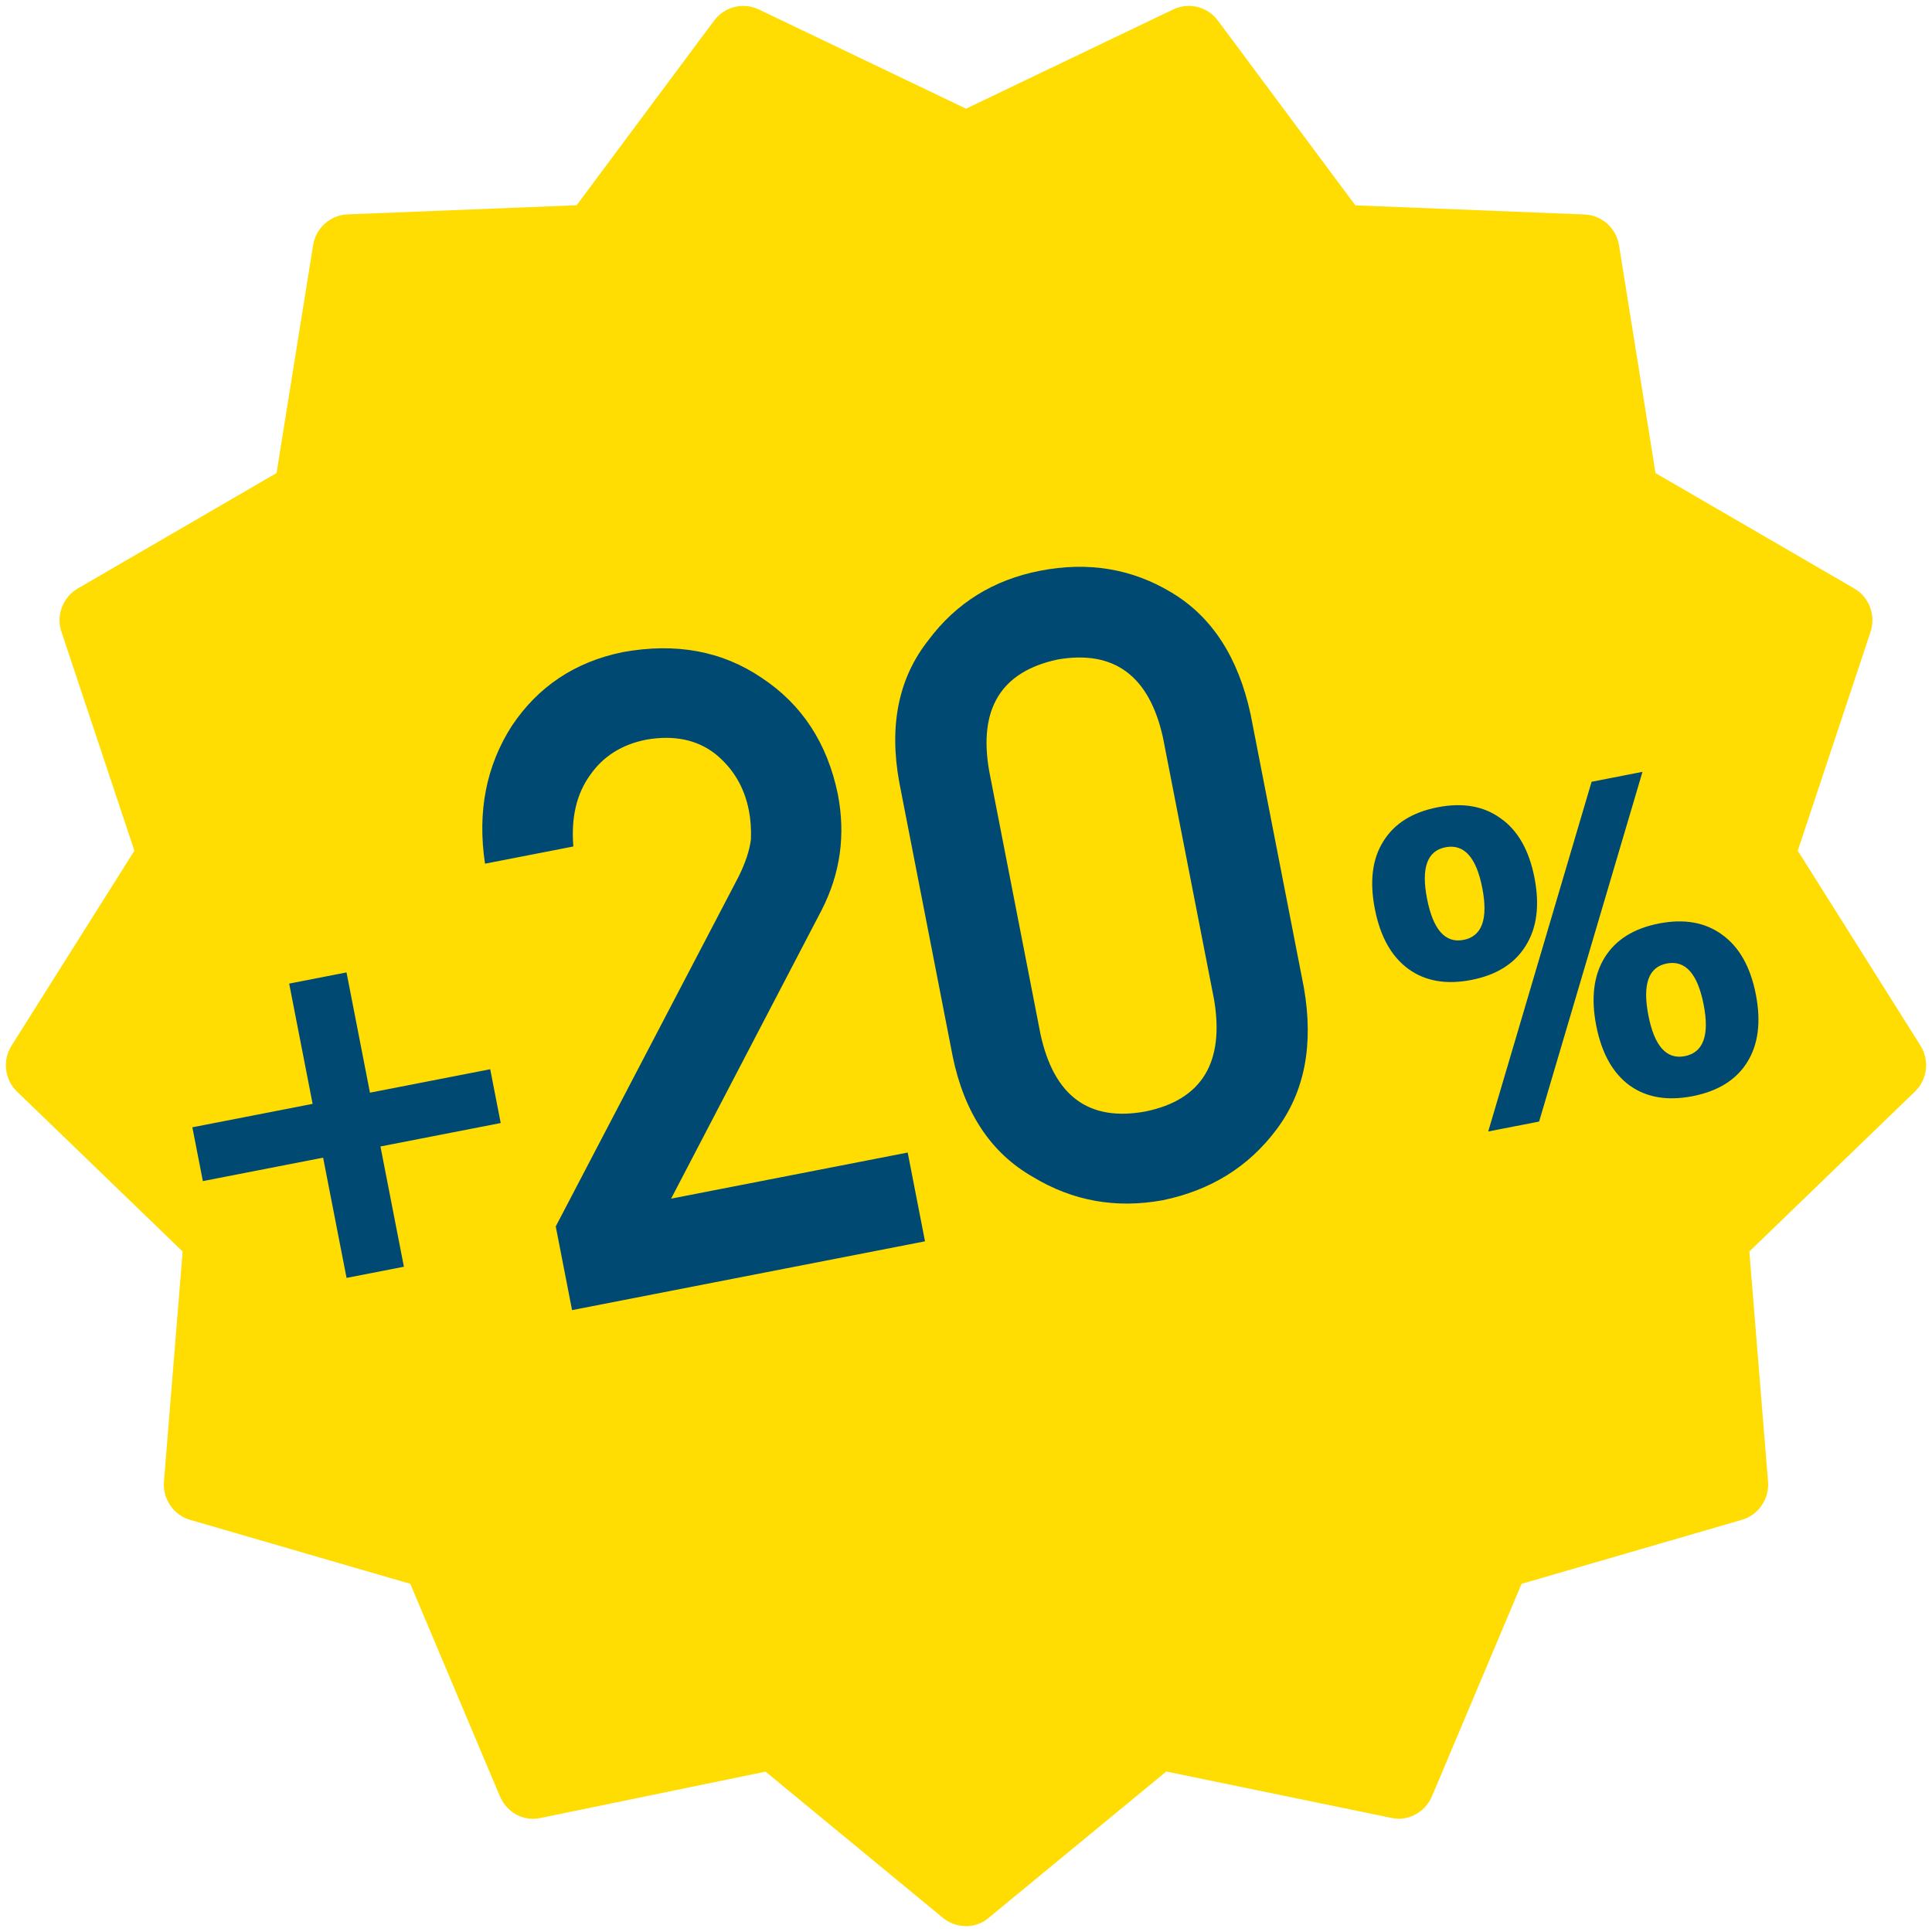
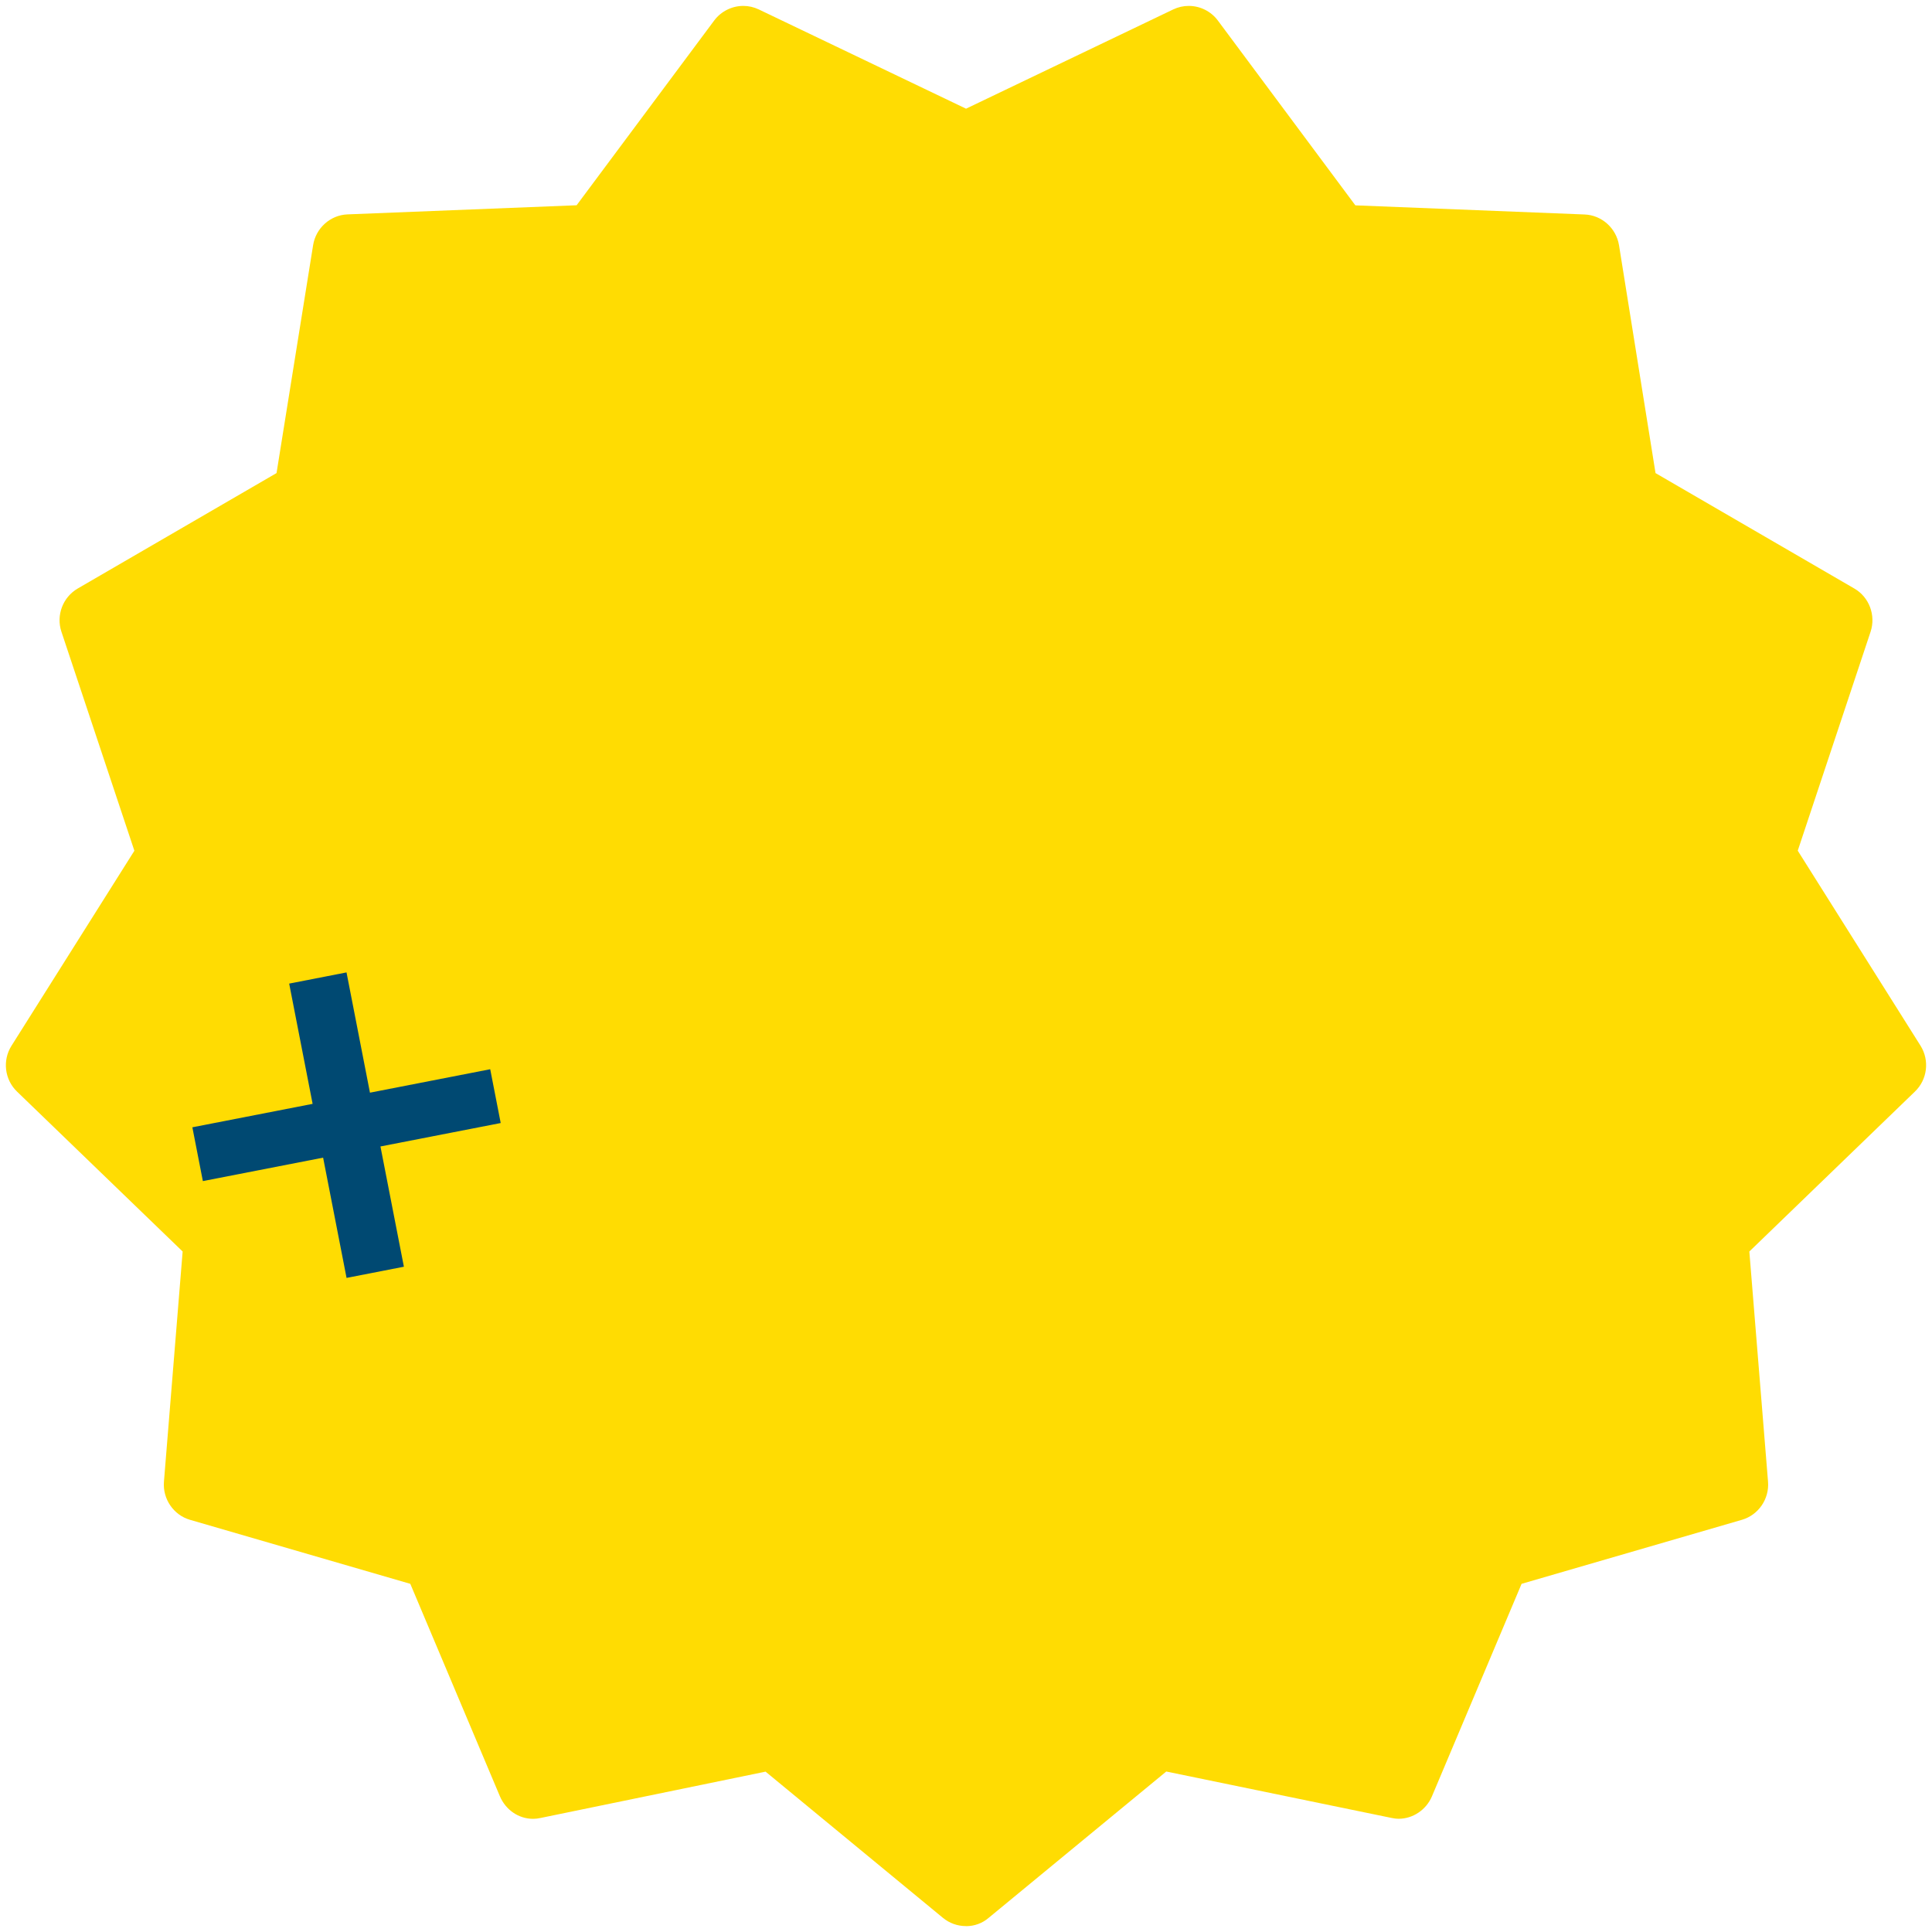
<svg xmlns="http://www.w3.org/2000/svg" id="_書出" data-name="書出" viewBox="0 0 90 90">
  <defs>
    <style>
      .cls-1 {
        fill: #ffdc02;
      }

      .cls-1, .cls-2 {
        stroke-width: 0px;
      }

      .cls-2 {
        fill: #004972;
      }
    </style>
  </defs>
  <path class="cls-1" d="M44.999,89.725c-.395,0-.768-.133-1.075-.385l-8.261-6.81-10.48,2.158c-.123.028-.237.04-.352.04-.668,0-1.271-.412-1.543-1.048l-4.175-9.899-10.265-2.983c-.764-.223-1.276-.971-1.211-1.774l.871-10.724-7.715-7.449c-.58-.558-.687-1.454-.258-2.134l5.725-9.086-3.4-10.206c-.253-.763.067-1.606.761-2.01l9.261-5.377,1.704-10.618c.128-.797.8-1.399,1.597-1.433l10.678-.425L33.271.954c.317-.425.825-.679,1.354-.679.253,0,.493.056.721.164l9.656,4.624L54.654.439c.23-.109.471-.164.723-.164.531,0,1.039.254,1.356.682l6.405,8.609,10.678.425c.797.031,1.472.633,1.604,1.433l1.701,10.615,9.261,5.377c.693.4,1.01,1.25.757,2.013l-3.393,10.199,5.72,9.086c.427.682.32,1.578-.263,2.137l-7.712,7.449.871,10.727c.063.8-.445,1.547-1.216,1.771l-10.265,2.983-4.177,9.902c-.264.623-.884,1.042-1.546,1.042-.113,0-.228-.016-.342-.04l-10.487-2.161-8.269,6.813c-.297.257-.668.391-1.061.391Z" />
-   <path class="cls-2" d="M26.648,61.03l16.442-3.205-.806-4.135-11.022,2.148,7.013-13.443c.873-1.704,1.124-3.505.753-5.405-.489-2.369-1.669-4.173-3.54-5.41-1.846-1.256-4.012-1.655-6.497-1.198-2.21.458-3.925,1.601-5.144,3.426-1.198,1.863-1.616,4.005-1.253,6.426l4.115-.802c-.112-1.347.151-2.46.788-3.337.61-.872,1.483-1.419,2.617-1.64,1.285-.223,2.356,0,3.212.668.829.673,1.349,1.551,1.56,2.633.081.409.112.854.096,1.337-.063.519-.257,1.104-.581,1.756l-8.512,16.283.76,3.898ZM56.558,46.573c.489,2.931-.577,4.665-3.196,5.203-2.643.488-4.276-.721-4.897-3.625l-2.384-12.228c-.51-2.899.549-4.632,3.177-5.199,2.635-.459,4.274.748,4.915,3.622l2.385,12.228ZM44.376,49.194c.543,2.646,1.793,4.525,3.748,5.636,1.847,1.118,3.862,1.479,6.043,1.081,2.237-.463,4.002-1.561,5.294-3.291,1.317-1.749,1.743-3.954,1.278-6.616l-2.48-12.723c-.573-2.654-1.797-4.545-3.672-5.671-1.847-1.119-3.893-1.459-6.136-1.022-2.176.424-3.91,1.502-5.201,3.232-1.395,1.764-1.846,3.981-1.353,6.651l2.48,12.723ZM74.143,36.418l2.37-.462-4.816,16.291-2.37.462,4.816-16.292ZM74.751,44.607c.511-.829,1.354-1.358,2.53-1.587,1.174-.229,2.155-.056,2.941.52.799.573,1.322,1.502,1.572,2.785.25,1.283.113,2.34-.412,3.172-.514.815-1.359,1.337-2.533,1.567-1.176.229-2.155.062-2.937-.5-.786-.576-1.304-1.506-1.554-2.789-.25-1.283-.119-2.339.392-3.168ZM64.441,39.193c.511-.829,1.354-1.358,2.53-1.587,1.174-.229,2.155-.056,2.941.52.796.56,1.32,1.481,1.57,2.765.25,1.283.112,2.341-.412,3.172-.512.829-1.356,1.358-2.53,1.587-1.176.229-2.156.056-2.941-.52-.785-.576-1.303-1.506-1.553-2.789-.251-1.283-.119-2.332.395-3.148ZM78.484,49.2c.864-.169,1.158-.969.878-2.401-.282-1.445-.855-2.084-1.719-1.915-.852.166-1.135.971-.855,2.417.279,1.432.845,2.065,1.695,1.899ZM68.176,43.785c.864-.168,1.155-.975.874-2.421-.279-1.432-.852-2.063-1.716-1.895-.85.166-1.137.965-.857,2.396.282,1.445.848,2.085,1.699,1.919Z" />
  <path class="cls-2" d="M16.142,45.299l1.092,5.602,5.602-1.092.489,2.506-5.602,1.092,1.092,5.602-2.671.521-1.092-5.602-5.602,1.092-.489-2.506,5.602-1.092-1.092-5.602,2.671-.521Z" />
</svg>